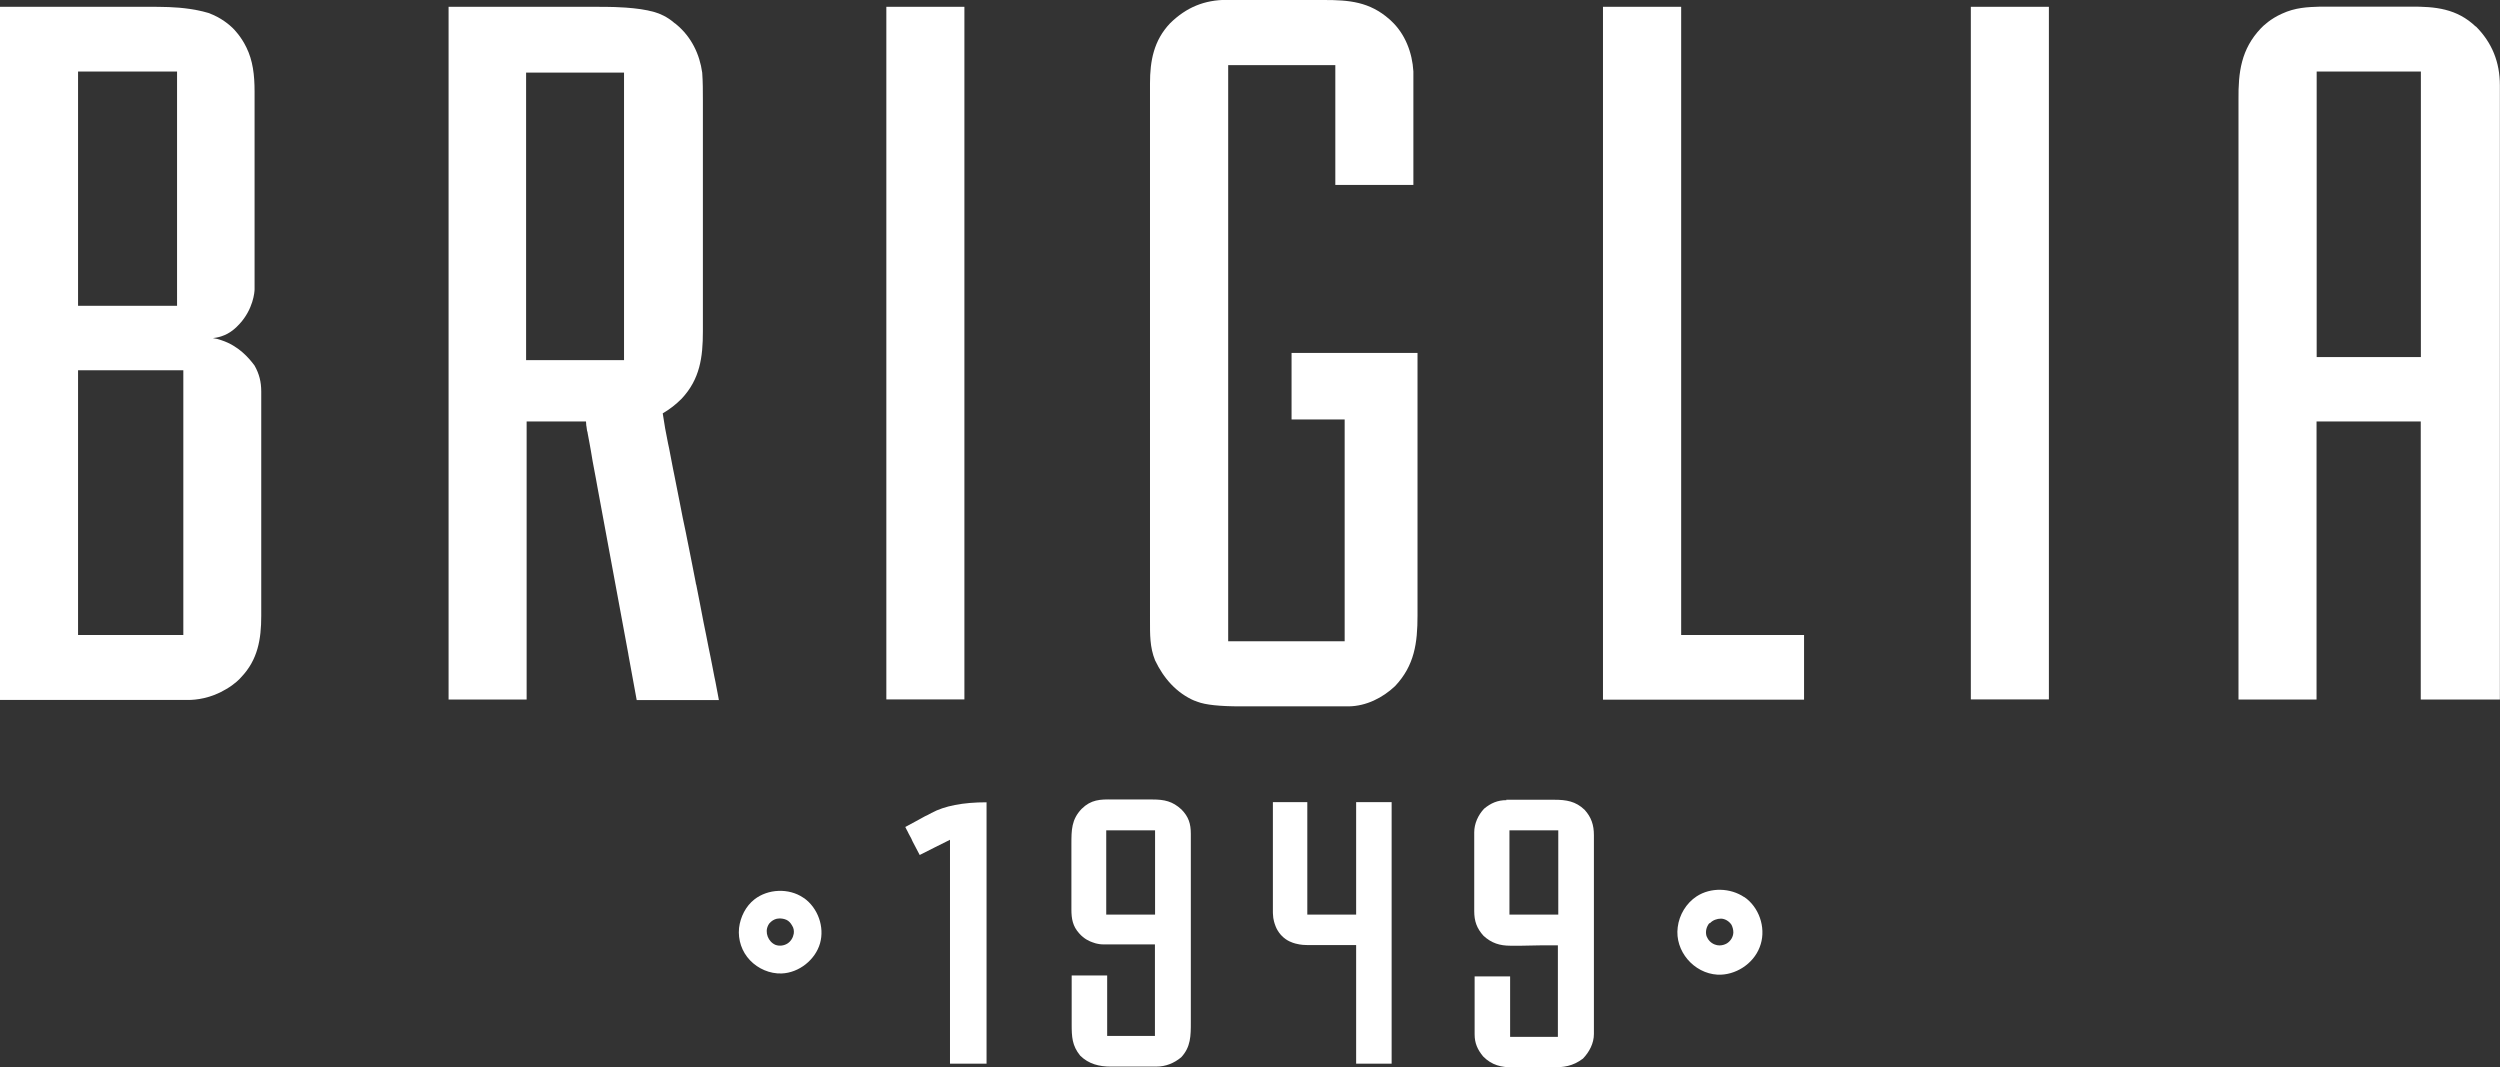
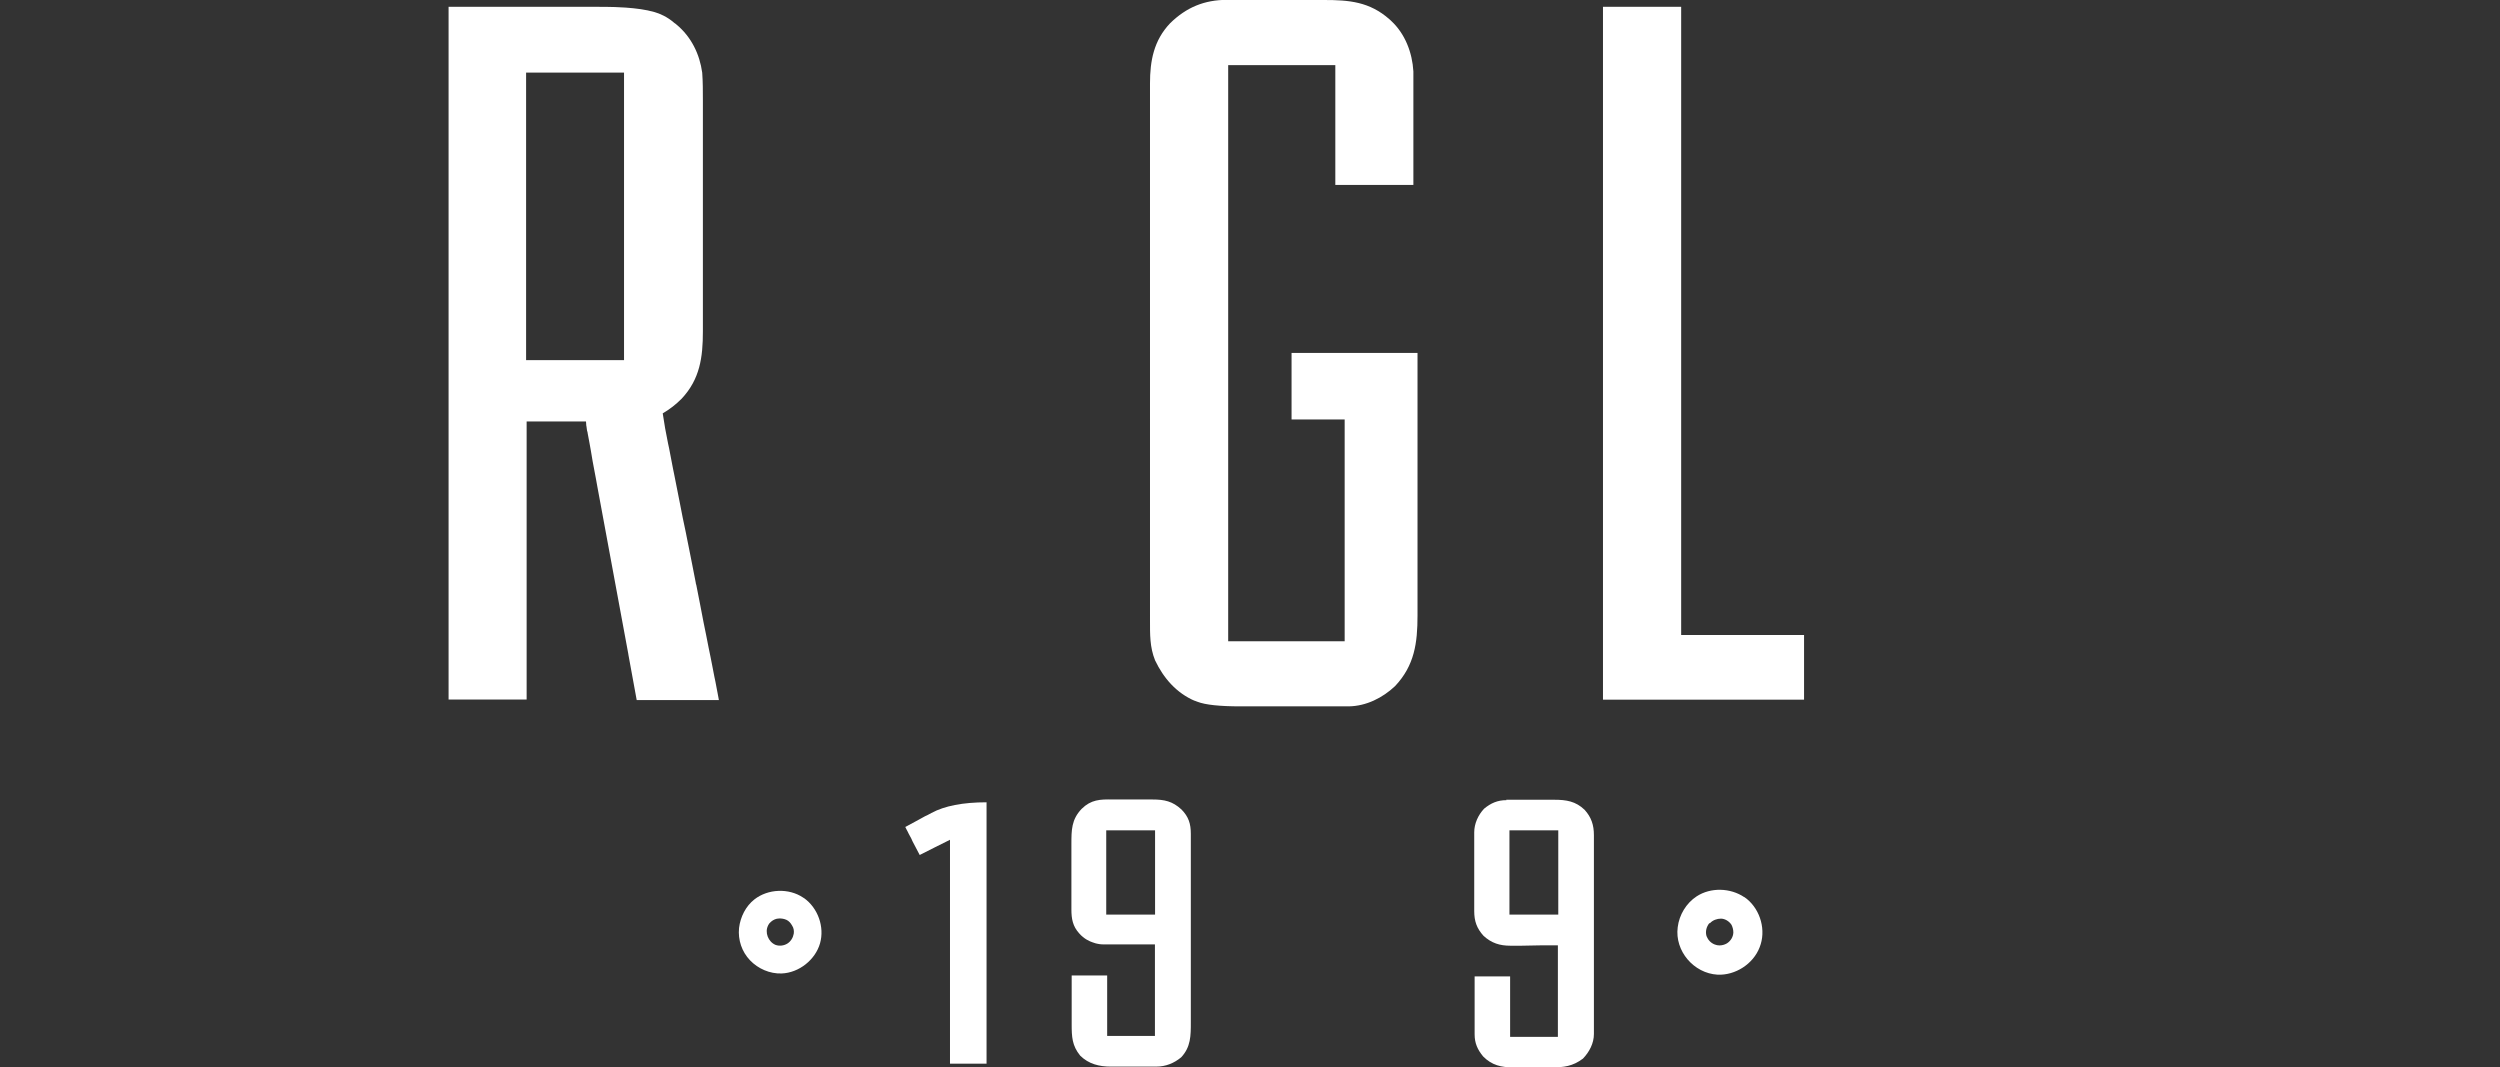
<svg xmlns="http://www.w3.org/2000/svg" id="a" width="187.37" height="80" viewBox="0 0 187.37 80">
  <rect x="0" y="0" width="187.37" height="80" fill="#333333" stroke="none" />
  <path d="M130.73,67.23s.13.1.19.14c1.04.85,1.46,2.38.96,3.63-.48,1.25-1.82,2.11-3.15,2.05-1.79-.1-3.22-1.78-2.99-3.55.11-.93.64-1.81,1.42-2.32,1.06-.69,2.53-.64,3.57.06h0v-.02ZM128.13,69.19h-.02c-.22.27-.3.62-.22.93,0,0,.03.11.1.22.03.06.19.32.53.45.48.19.9-.08.93-.1.27-.18.45-.48.46-.8,0-.21-.05-.4-.14-.58-.18-.27-.48-.45-.78-.46-.3,0-.62.11-.83.34,0,0-.02,0-.02,0Z" fill="#fff" />
-   <path d="M0,.51h10.85c1.42,0,2.26,0,3.38.16.86.13,1.23.26,1.39.3,1.01.37,1.62.94,1.81,1.12.13.13.64.64,1.04,1.47.48.98.61,2.05.61,3.3v14.83c0,.19-.1,1.47-1.12,2.58-.27.29-.69.72-1.38.94-.24.08-.46.11-.62.13.21.03.42.08.64.16,1.28.42,2.06,1.33,2.48,1.9.35.62.5,1.22.5,1.94v16.83c0,1.74-.26,3.28-1.5,4.58-.08.1-.48.53-1.15.91-1.14.69-2.26.8-2.83.8H0V.51ZM5.85,5.36v17.56h7.42V5.36h-7.42ZM5.85,27.75v19.84h7.89v-19.84h-7.89Z" fill="#fff" />
-   <path d="M185.56,2c-1.42-1.36-3.04-1.52-4.93-1.5h-6.78c-.9.03-1.82.06-2.83.53-.85.38-1.39.9-1.57,1.09-1.49,1.57-1.7,3.3-1.68,5.36v44.95h5.85v-20.84h7.81v20.84h5.93V6.4c0-1.74-.58-3.2-1.81-4.43v.03ZM181.44,26.76h-7.81V5.36h7.81v21.39h0v.02Z" fill="#fff" />
  <path d="M33.58.51h10.96c1.42,0,1.97.03,2.37.06.77.06,1.47.14,2.16.34.38.11.93.34,1.46.8h0s.05.03.08.06c.02,0,.05.03.1.08,1.1.91,1.73,2.21,1.92,3.6.05.69.05,1.38.05,2.08v17.31c0,1.94-.22,3.58-1.6,5.05-.43.43-.88.78-1.41,1.09.11.75.24,1.5.4,2.26.03.13.05.24.08.37.06.34.13.66.19.99.06.35.14.7.21,1.06.13.67.27,1.34.4,2.02.14.74.29,1.49.45,2.22.08.37.14.74.22,1.1.08.43.18.88.26,1.31.08.45.18.88.26,1.33,0,.08.03.14.05.22.18.93.37,1.86.54,2.78.13.64.26,1.26.38,1.9.1.45.18.9.27,1.34.05.27.11.54.16.83.03.13.05.26.08.38,0,.02.05.27.1.53.03.19.1.48.16.85h-6.16c-.3-1.65-.51-2.78-.62-3.39,0-.05-.02-.11-.03-.18-.77-4.14-1.54-8.29-2.3-12.43-.06-.38-.14-.75-.21-1.14-.1-.51-.19-1.01-.27-1.52-.03-.19-.06-.37-.1-.56-.05-.26-.1-.5-.14-.75,0-.08-.03-.14-.05-.22,0-.06-.03-.13-.03-.21,0-.06-.02-.11-.03-.18,0-.1-.02-.19-.02-.3h-4.45v20.84h-5.85V.51h-.02ZM39.43,5.44v21.55h7.34V5.44h-7.34Z" fill="#fff" />
  <path d="M120.15.51h5.85v47.08h9.21v4.85h-15.07s0-51.93,0-51.93Z" fill="#fff" />
-   <path d="M147.71.51h5.85v51.91h-5.85V.51Z" fill="#fff" />
-   <path d="M66.43.51h5.85v51.91h-5.85V.51Z" fill="#fff" />
  <path d="M112.92,59.94h3.57c.9,0,1.6.11,2.27.75.51.56.7,1.15.7,1.9v14.91c0,.69-.34,1.34-.82,1.84-.77.58-1.44.66-2.38.66h-2.83c-.91,0-1.62-.16-2.27-.82-.42-.51-.64-.99-.64-1.66v-4.34h2.66v4.53h3.58v-6.86c-.91,0-1.84,0-2.75.03h-.8c-.8,0-1.42-.19-2.02-.74-.51-.56-.7-1.1-.7-1.86v-5.89c0-.66.29-1.3.74-1.78.51-.42,1.01-.64,1.68-.64v-.05h.02ZM113.13,62.23v6.32h3.66v-6.32h-3.66Z" fill="#fff" />
  <path d="M83.38,59.92h2.98c.91,0,1.52.13,2.19.75.53.54.7,1.06.7,1.82v14.14c0,.99,0,1.84-.72,2.61-.54.45-1.17.7-1.87.7h-3.41c-.86,0-1.65-.19-2.29-.82-.61-.75-.64-1.41-.64-2.35v-3.66h2.66v4.53h3.58v-6.86h-3.89s-.22,0-.43-.05c-.06,0-.19-.05-.37-.11s-.62-.24-.99-.67c-.48-.53-.58-1.09-.58-1.78v-4.91c0-1.04,0-1.84.77-2.64.7-.69,1.38-.72,2.32-.7h-.02ZM82.91,62.23v6.32h3.66v-6.32h-3.66Z" fill="#fff" />
-   <path d="M95.4,60.12h2.58v8.43h3.66v-8.43h2.66v19.6h-2.66v-8.89h-3.66c-.13,0-.46,0-.88-.11-.22-.06-.66-.19-1.04-.59-.05-.05-.29-.29-.45-.69-.11-.27-.16-.51-.18-.64-.03-.24-.03-.45-.03-.45v-8.24h0v.02Z" fill="#fff" />
  <path d="M73.94,60.12v19.6h-2.74v-16.78c-.75.38-1.52.75-2.27,1.14-.37-.69-.5-.94-.53-1.01,0,0-.05-.1-.06-.13,0-.03-.03-.06-.06-.13-.05-.08-.08-.16-.13-.24-.08-.14-.08-.16-.11-.22-.05-.08-.11-.21-.19-.37.5-.27.8-.43.98-.53.06-.03.19-.1.29-.16.14-.08.29-.16.43-.22.08-.05.18-.1.26-.14.98-.53,2.35-.8,4.14-.8Z" fill="#fff" />
  <path d="M60.26,67.31c1.04.74,1.55,2.16,1.2,3.39s-1.57,2.21-2.88,2.26c-.88.03-1.76-.35-2.37-.99s-.91-1.52-.82-2.42c.1-.83.5-1.63,1.15-2.14,1.02-.8,2.58-.86,3.65-.14,0,0,.03.03.05.03h0l.02.02ZM57.57,69.36c-.27.51,0,1.23.56,1.46.29.1.62.06.88-.1.26-.16.43-.45.48-.74.03-.21,0-.43-.13-.62-.1-.18-.24-.34-.42-.42-.18-.08-.37-.11-.56-.1-.21,0-.43.1-.59.24-.1.08-.18.18-.22.27Z" fill="#fff" />
  <path d="M91.97,0h7.26c1.89,0,3.41.13,4.9,1.44.05.05.1.08.14.13,1.04.96,1.58,2.38,1.66,3.78v8.51h-5.85V4.88h-8.03v43.18h8.73v-16.62h-3.98v-4.99h9.44v19.68c0,2.05-.22,3.74-1.68,5.29-.93.88-2.16,1.5-3.47,1.52h-8.11c-1.55,0-2.64-.11-3.25-.35-.91-.35-.11-.05-.18-.06-1.38-.59-2.35-1.71-2.98-3.04-.4-.99-.38-1.95-.38-3.01V6.25c0-1.71.29-3.22,1.5-4.5,1.22-1.2,2.58-1.76,4.27-1.76h0Z" fill="#fff" />
</svg>